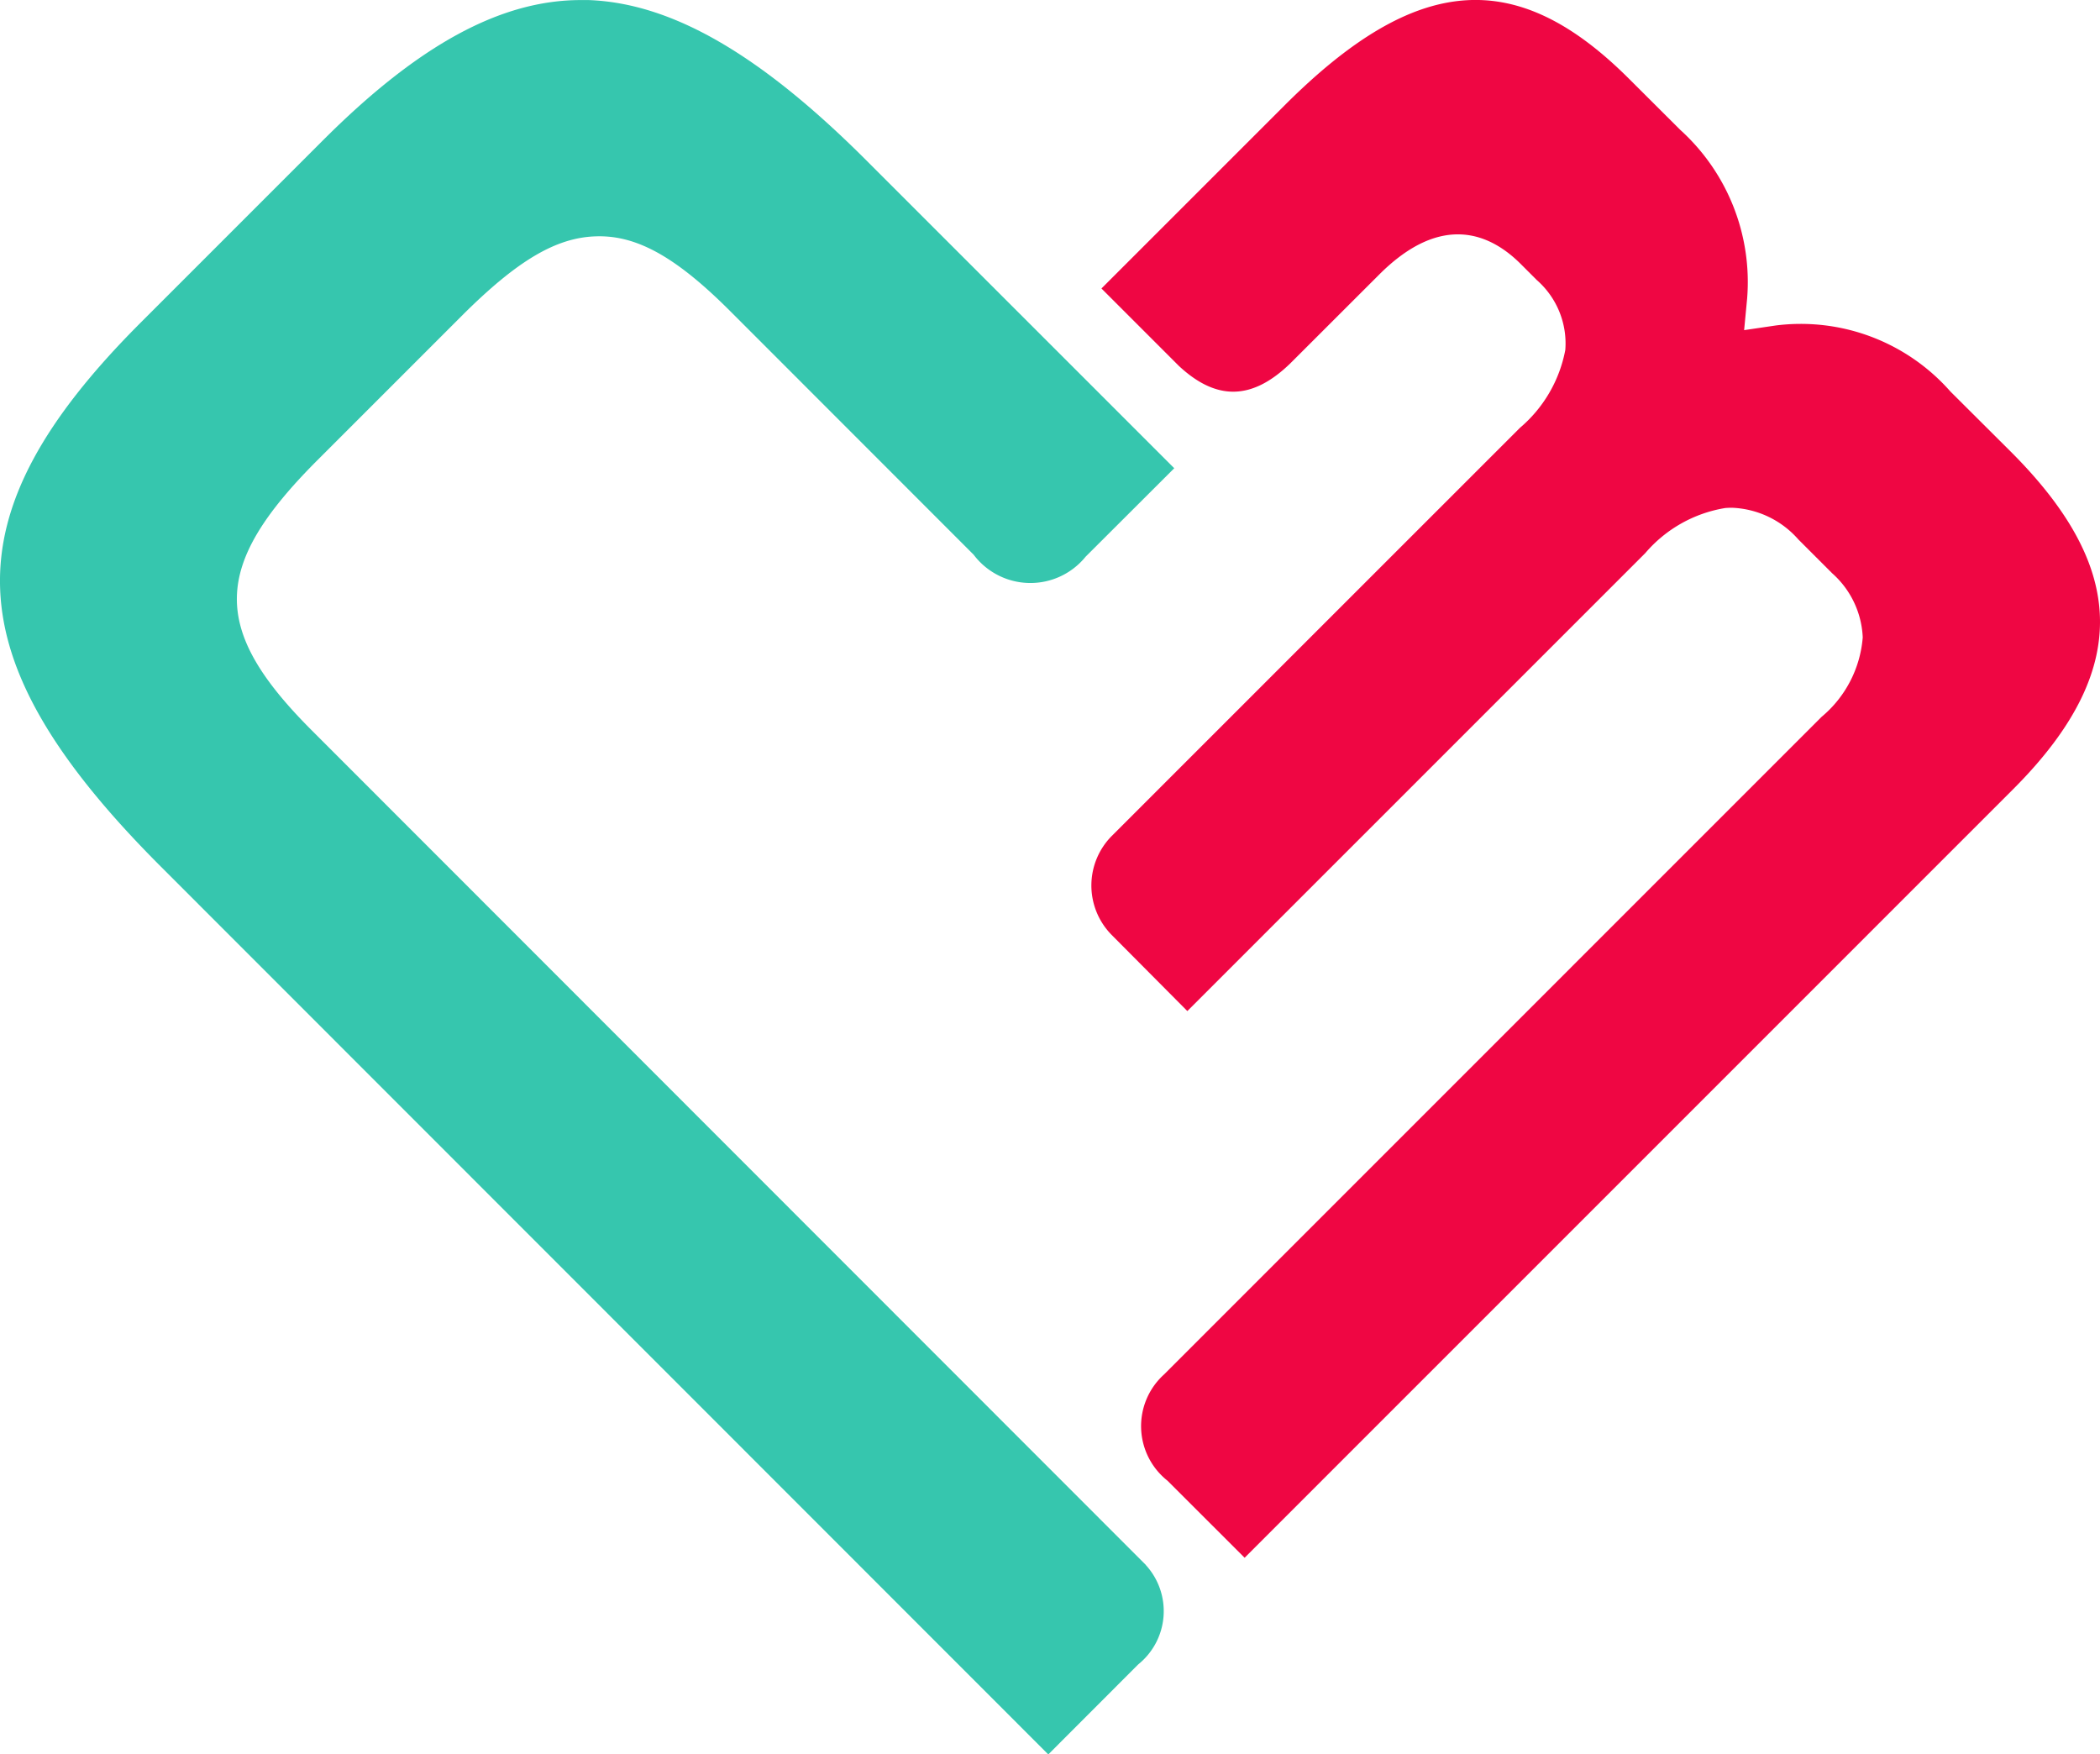
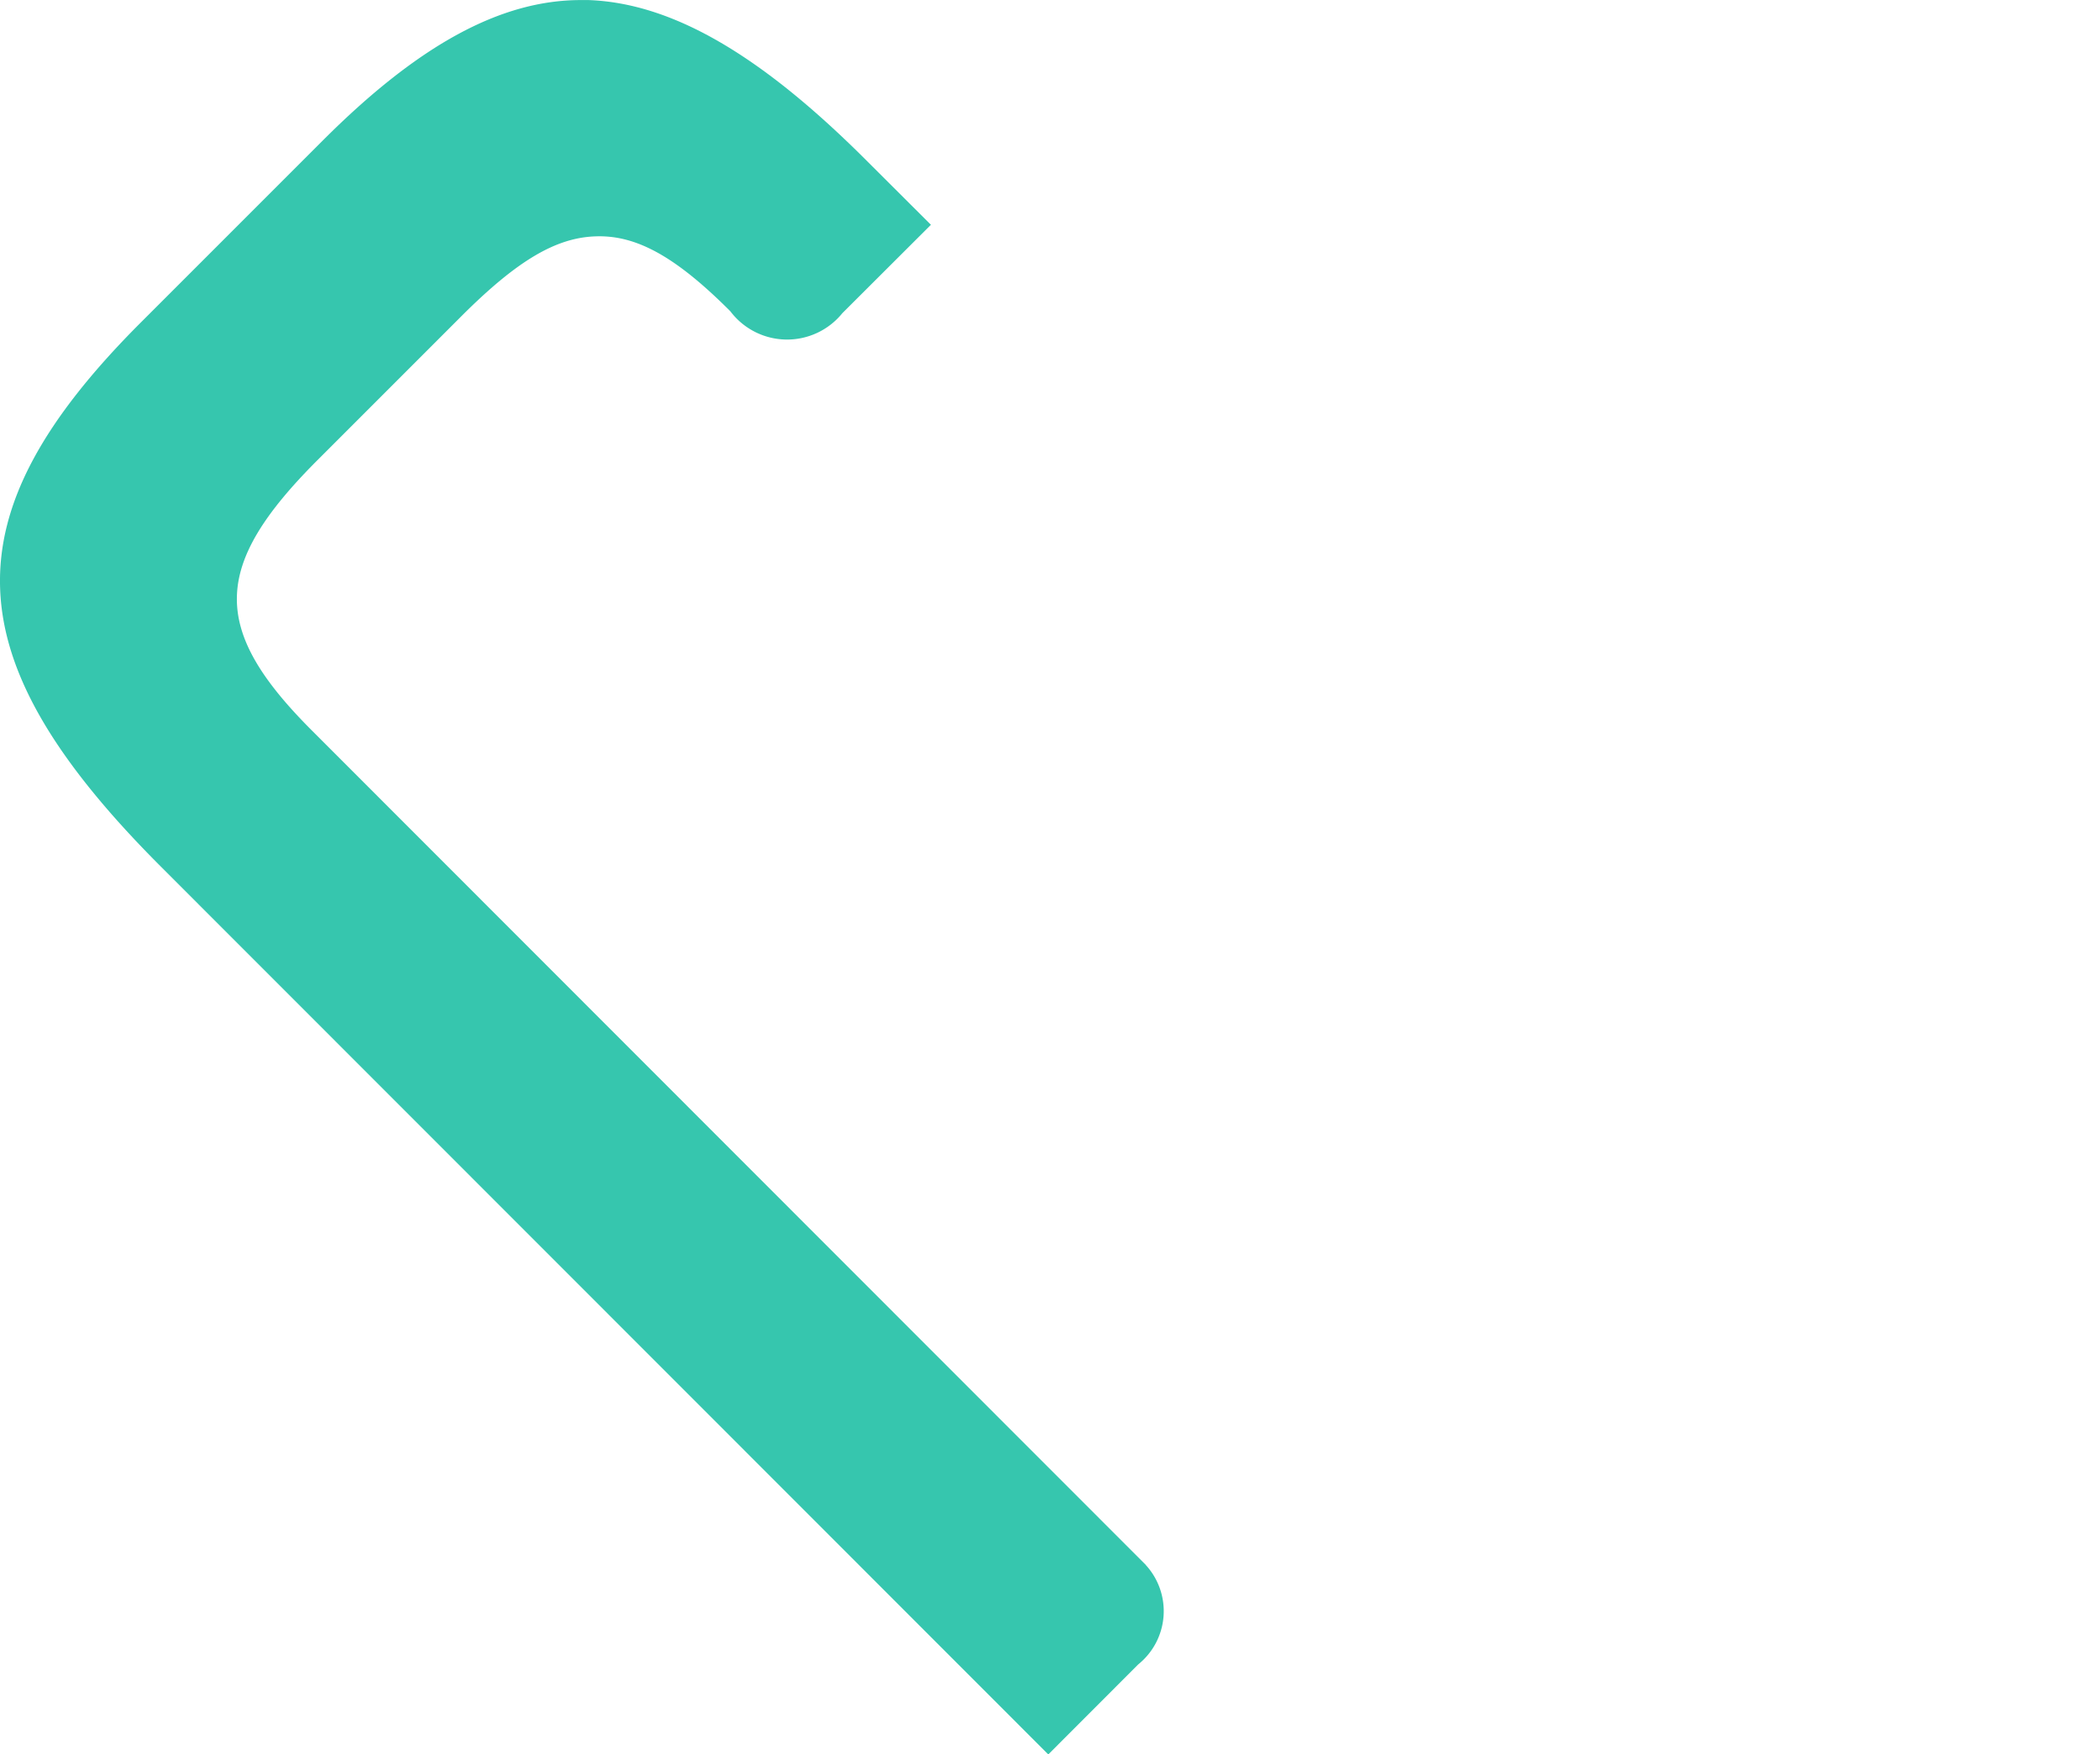
<svg xmlns="http://www.w3.org/2000/svg" width="69.407" height="57.98" viewBox="0 0 69.407 57.98">
-   <path d="M37.87,130.785,10.3,103.2c-3.345-3.345-3.3-5.425.172-8.906l4.762-4.762c1.848-1.85,3.142-2.619,4.469-2.655,1.343-.042,2.641.681,4.436,2.477L32.181,97.4a2.349,2.349,0,0,0,3.7.064l2.929-2.923L28.635,84.368c-3.517-3.517-6.435-5.2-9.185-5.3-.084,0-.168,0-.252,0-2.652,0-5.371,1.482-8.532,4.644l-6.02,6.02c-6.388,6.388-6.212,11.091.67,17.974l29.331,29.343,2.972-2.975a2.258,2.258,0,0,0,.251-3.285" transform="translate(0 -79.066)" fill="#36c6ae" />
-   <path d="M317.851,105.15c2.044-2.044,2.981-3.959,2.862-5.853-.106-1.7-1.066-3.432-2.935-5.3l-2-1.993a6.586,6.586,0,0,0-5.772-2.181l-1.045.154.1-1.052a6.784,6.784,0,0,0-2.213-5.569l-1.683-1.678c-3.737-3.737-7.04-3.484-11.4.878L287.72,88.6l2.562,2.562c1.247,1.159,2.425,1.135,3.688-.095L296.9,88.14c2.075-2.075,3.687-1.338,4.674-.353l.535.535a2.784,2.784,0,0,1,.942,2.308,4.458,4.458,0,0,1-1.5,2.576L288.065,106.69a2.325,2.325,0,0,0-.006,3.276l2.5,2.515,15.133-15.133a4.413,4.413,0,0,1,2.645-1.492q.112-.009.222-.009a3.074,3.074,0,0,1,2.193,1.046l1.12,1.12a3,3,0,0,1,1.009,2.119,3.808,3.808,0,0,1-1.358,2.624l-21.736,21.737A2.3,2.3,0,0,0,289.9,128l2.552,2.549Z" transform="translate(-251.316 -79.066)" fill="#ef0643" />
+   <path d="M37.87,130.785,10.3,103.2c-3.345-3.345-3.3-5.425.172-8.906l4.762-4.762c1.848-1.85,3.142-2.619,4.469-2.655,1.343-.042,2.641.681,4.436,2.477a2.349,2.349,0,0,0,3.7.064l2.929-2.923L28.635,84.368c-3.517-3.517-6.435-5.2-9.185-5.3-.084,0-.168,0-.252,0-2.652,0-5.371,1.482-8.532,4.644l-6.02,6.02c-6.388,6.388-6.212,11.091.67,17.974l29.331,29.343,2.972-2.975a2.258,2.258,0,0,0,.251-3.285" transform="translate(0 -79.066)" fill="#36c6ae" />
</svg>